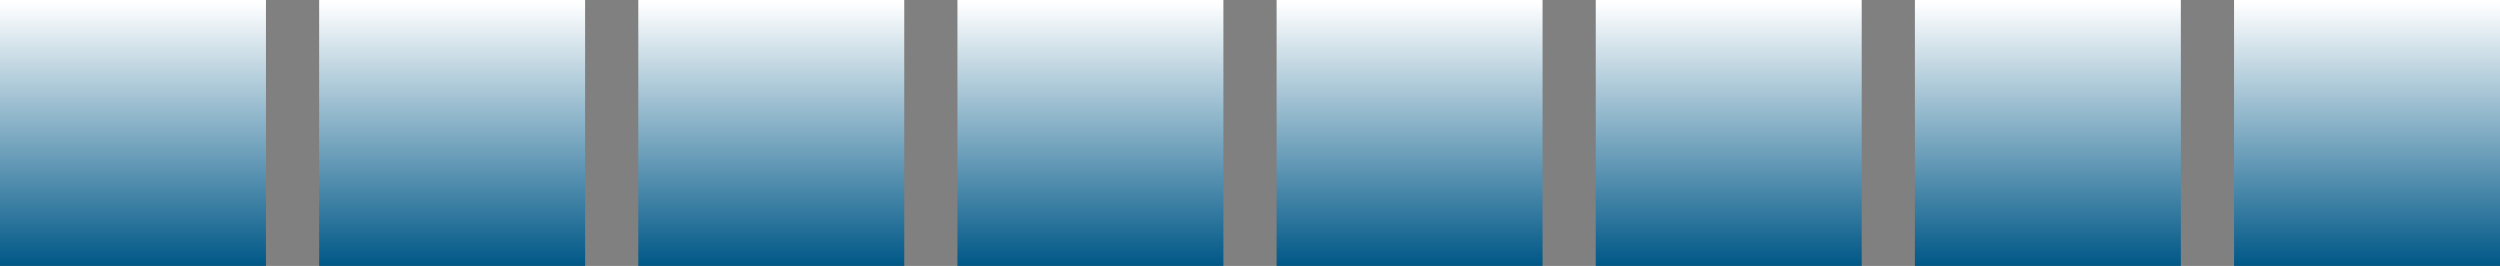
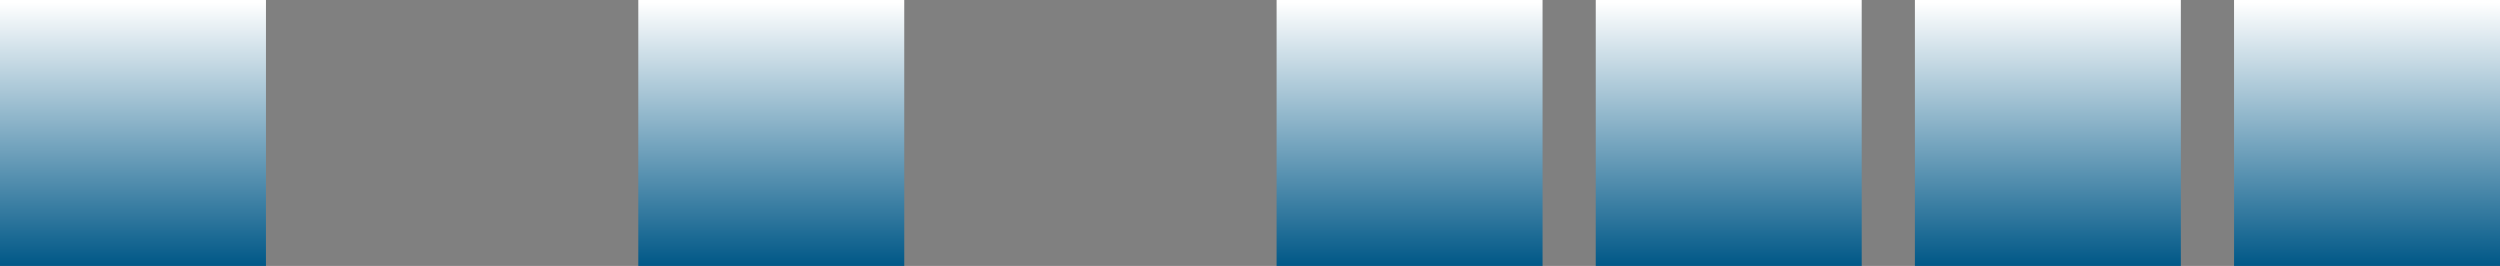
<svg xmlns="http://www.w3.org/2000/svg" height="10.0px" width="94.0px">
  <rect width="100%" height="100%" fill="#808080" stroke="none" />
  <g transform="matrix(1.0, 0.0, 0.0, 1.0, 0.0, 0.0)">
    <path d="M82.0 10.0 L72.0 10.0 72.0 0.0 82.0 0.0 82.0 10.0" fill="url(#gradient0)" fill-rule="evenodd" stroke="none" />
    <path d="M70.0 10.0 L60.0 10.0 60.0 0.0 70.0 0.0 70.0 10.0" fill="url(#gradient1)" fill-rule="evenodd" stroke="none" />
    <path d="M58.0 10.0 L48.0 10.0 48.0 0.0 58.0 0.0 58.0 10.0" fill="url(#gradient2)" fill-rule="evenodd" stroke="none" />
-     <path d="M46.0 10.0 L36.0 10.0 36.0 0.0 46.0 0.0 46.0 10.0" fill="url(#gradient3)" fill-rule="evenodd" stroke="none" />
    <path d="M24.0 10.0 L24.0 0.0 34.0 0.0 34.0 10.0 24.0 10.0" fill="url(#gradient4)" fill-rule="evenodd" stroke="none" />
-     <path d="M22.0 10.0 L12.0 10.0 12.0 0.0 22.0 0.0 22.0 10.0" fill="url(#gradient5)" fill-rule="evenodd" stroke="none" />
    <path d="M10.0 10.0 L0.0 10.0 0.0 0.0 10.0 0.0 10.0 10.0" fill="url(#gradient6)" fill-rule="evenodd" stroke="none" />
    <path d="M94.0 10.0 L84.0 10.0 84.0 0.0 94.0 0.0 94.0 10.0" fill="url(#gradient7)" fill-rule="evenodd" stroke="none" />
  </g>
  <defs>
    <linearGradient gradientTransform="matrix(0.0, -0.006, 6.0E-4, 0.0, 77.0, 5.0)" gradientUnits="userSpaceOnUse" id="gradient0" spreadMethod="pad" x1="-819.2" x2="819.2">
      <stop offset="0.0" stop-color="#025988" />
      <stop offset="1.0" stop-color="#ffffff" />
    </linearGradient>
    <linearGradient gradientTransform="matrix(0.0, -0.006, 6.0E-4, 0.0, 65.0, 5.0)" gradientUnits="userSpaceOnUse" id="gradient1" spreadMethod="pad" x1="-819.2" x2="819.2">
      <stop offset="0.0" stop-color="#025988" />
      <stop offset="1.0" stop-color="#ffffff" />
    </linearGradient>
    <linearGradient gradientTransform="matrix(0.0, -0.006, 6.0E-4, 0.0, 53.0, 5.0)" gradientUnits="userSpaceOnUse" id="gradient2" spreadMethod="pad" x1="-819.2" x2="819.2">
      <stop offset="0.0" stop-color="#025988" />
      <stop offset="1.0" stop-color="#ffffff" />
    </linearGradient>
    <linearGradient gradientTransform="matrix(0.0, -0.006, 6.0E-4, 0.0, 41.0, 5.0)" gradientUnits="userSpaceOnUse" id="gradient3" spreadMethod="pad" x1="-819.2" x2="819.2">
      <stop offset="0.0" stop-color="#025988" />
      <stop offset="1.0" stop-color="#ffffff" />
    </linearGradient>
    <linearGradient gradientTransform="matrix(0.0, -0.006, 6.0E-4, 0.0, 29.0, 5.0)" gradientUnits="userSpaceOnUse" id="gradient4" spreadMethod="pad" x1="-819.2" x2="819.2">
      <stop offset="0.0" stop-color="#025988" />
      <stop offset="1.0" stop-color="#ffffff" />
    </linearGradient>
    <linearGradient gradientTransform="matrix(0.0, -0.006, 6.0E-4, 0.0, 17.0, 5.0)" gradientUnits="userSpaceOnUse" id="gradient5" spreadMethod="pad" x1="-819.2" x2="819.2">
      <stop offset="0.0" stop-color="#025988" />
      <stop offset="1.0" stop-color="#ffffff" />
    </linearGradient>
    <linearGradient gradientTransform="matrix(0.0, -0.006, 6.0E-4, 0.0, 5.0, 5.0)" gradientUnits="userSpaceOnUse" id="gradient6" spreadMethod="pad" x1="-819.2" x2="819.2">
      <stop offset="0.0" stop-color="#025988" />
      <stop offset="1.0" stop-color="#ffffff" />
    </linearGradient>
    <linearGradient gradientTransform="matrix(0.0, -0.006, 6.0E-4, 0.0, 89.0, 5.0)" gradientUnits="userSpaceOnUse" id="gradient7" spreadMethod="pad" x1="-819.2" x2="819.2">
      <stop offset="0.0" stop-color="#025988" />
      <stop offset="1.0" stop-color="#ffffff" />
    </linearGradient>
  </defs>
</svg>